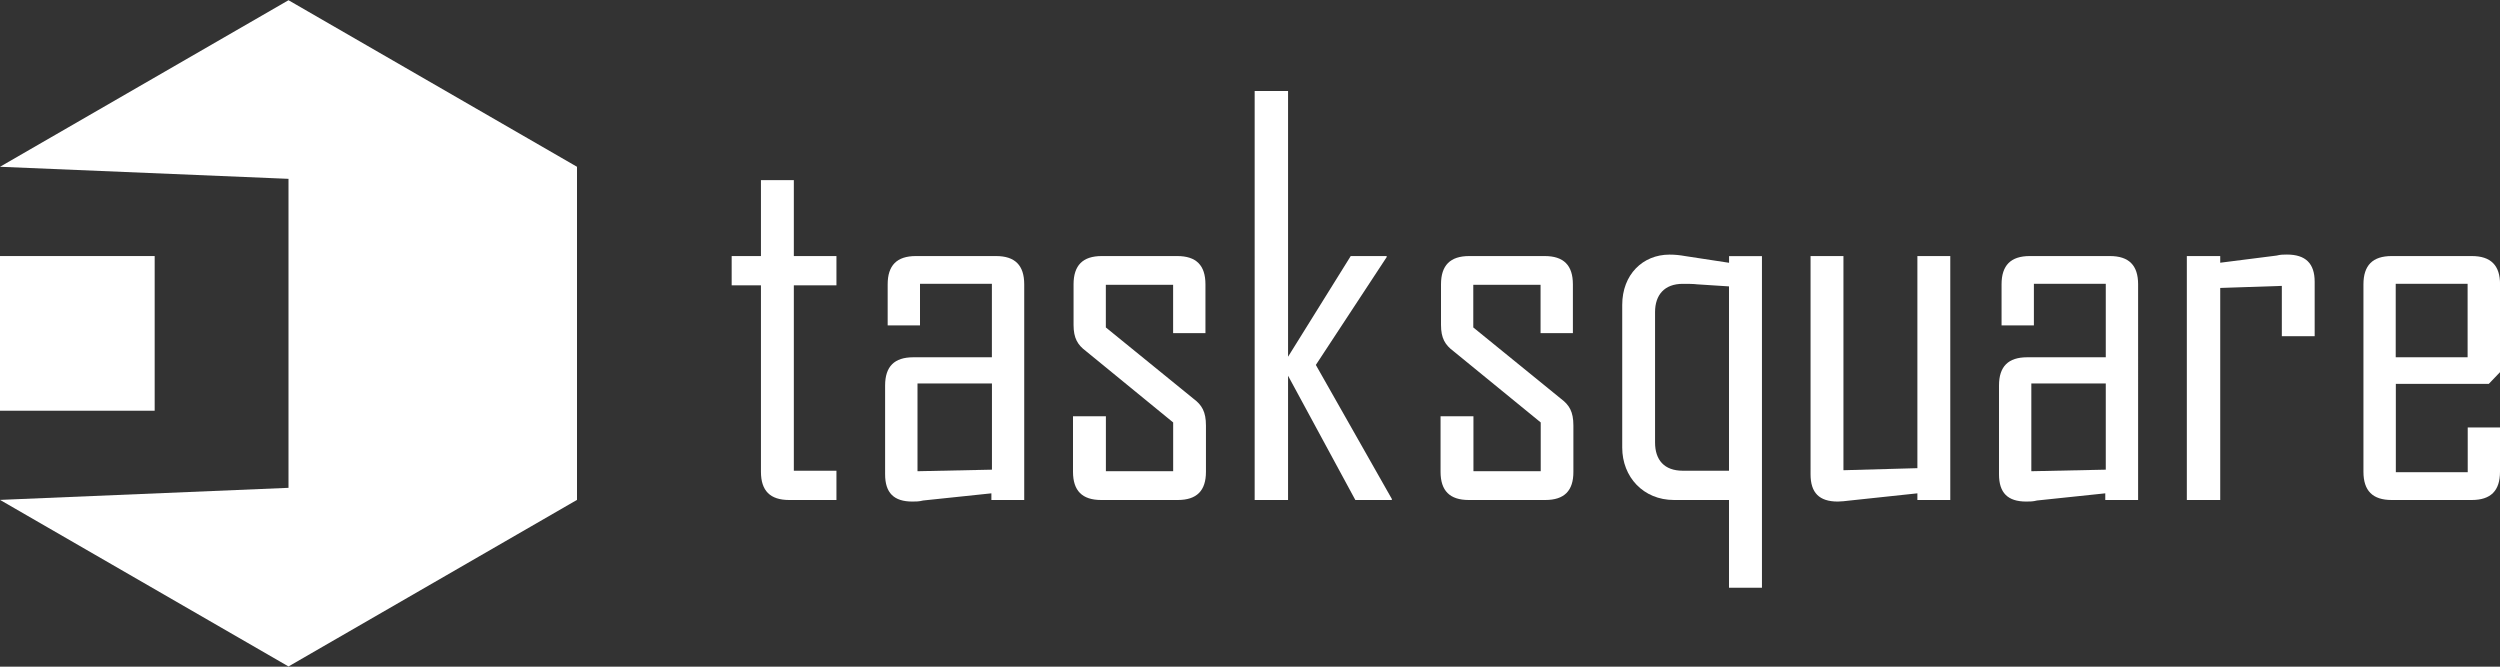
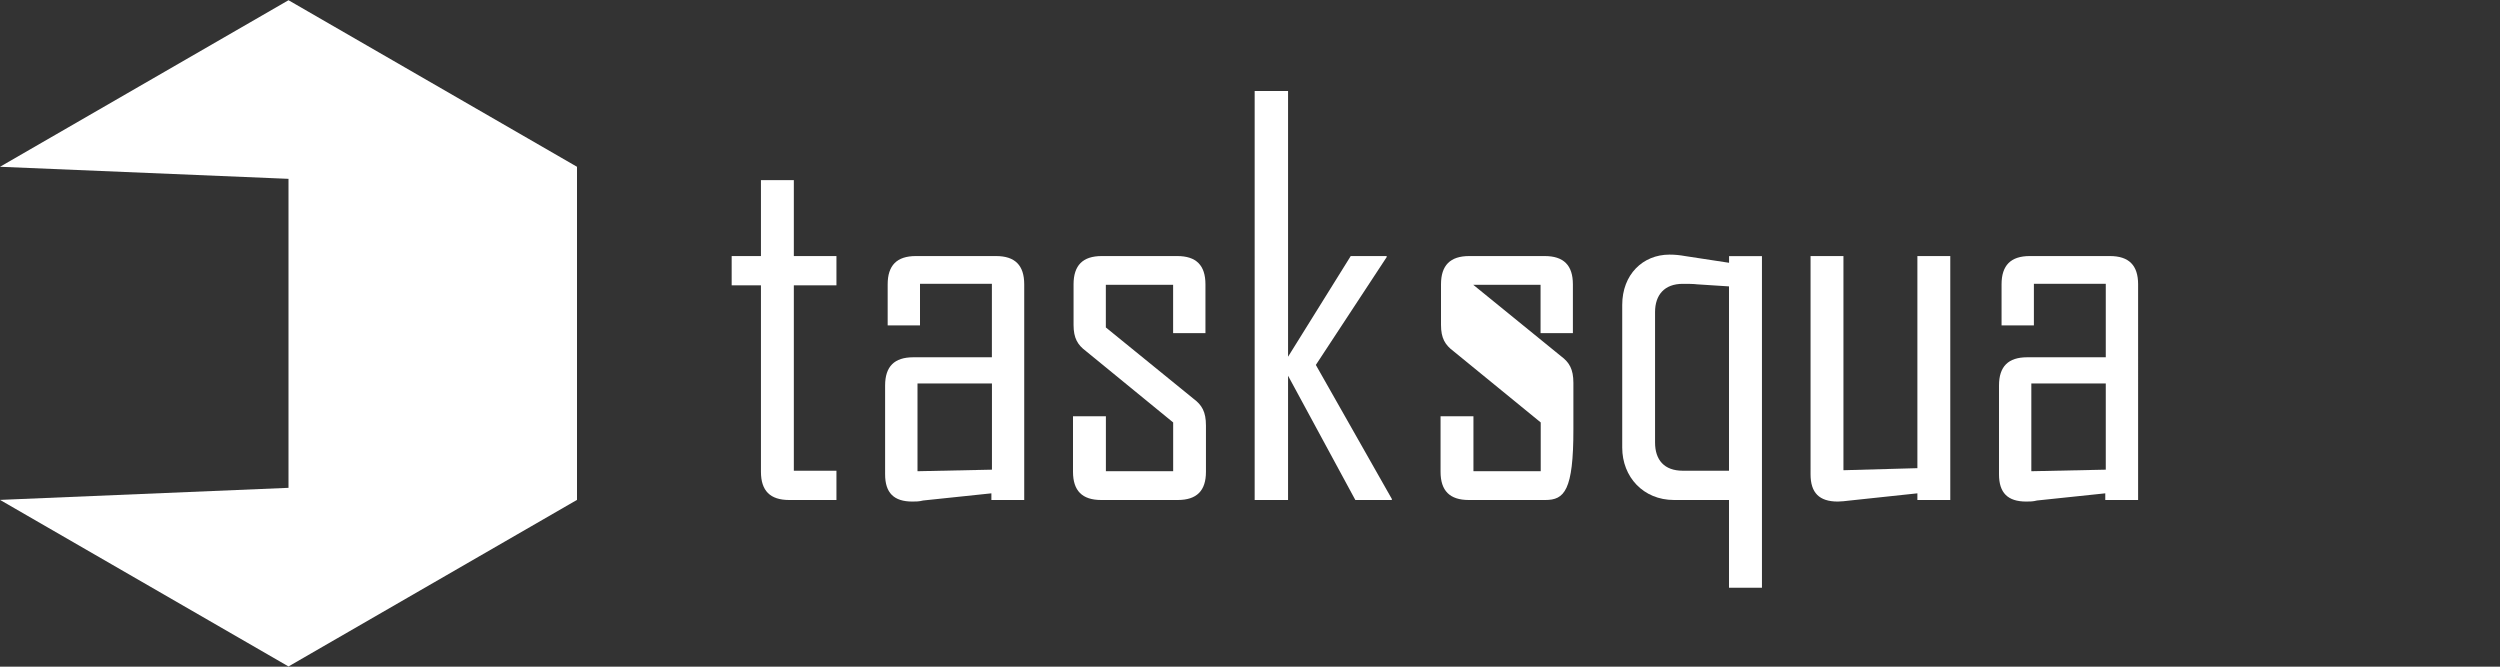
<svg xmlns="http://www.w3.org/2000/svg" version="1.1" id="レイヤー_1" x="0px" y="0px" viewBox="0 0 450 120" style="enable-background:new 0 0 450 120;" xml:space="preserve">
  <rect x="0" y="0" width="450" height="120" fill="#333333" stroke="none" />
  <style type="text/css">
	.st0{fill:#FFFFFF;}
</style>
  <g>
    <g>
      <polygon class="st0" points="51.93,0.04 0,30.02 51.93,32.19 51.93,87.81 0,89.98 51.93,119.96 103.86,89.98 103.86,30.02   " />
-       <rect y="46.09" class="st0" width="27.84" height="27.84" />
    </g>
    <g>
      <path class="st0" d="M142.05,90c-3.42,0-5.08-1.66-5.08-5.08V51.36h-5.27v-5.27h5.27V32.42h5.92v13.67h7.67v5.27h-7.67v33.37h7.67    V90H142.05z" />
      <path class="st0" d="M178.45,90v-1.2l-12.29,1.29c-0.74,0.19-1.29,0.19-1.94,0.19c-3.33,0-4.9-1.57-4.9-4.9V69.39    c0-3.42,1.66-5.08,5.08-5.08h14.14V51.09h-12.94v7.48h-5.82v-7.39c0-3.42,1.66-5.09,5.08-5.09h14.42c3.42,0,5.08,1.66,5.08,5.09    V90H178.45z M178.55,69.02h-13.4v15.8l13.4-0.28V69.02z" />
      <path class="st0" d="M211.99,90h-13.77c-3.42,0-5.08-1.66-5.08-5.08v-9.99h5.92v9.89h12.11v-8.78l-15.71-12.85    c-1.48-1.11-2.22-2.31-2.22-4.71v-7.3c0-3.42,1.66-5.09,5.08-5.09h13.58c3.42,0,5.08,1.66,5.08,5.09v8.78h-5.82v-8.69h-12.11v7.67    l15.8,12.85c1.48,1.11,2.22,2.31,2.22,4.8v8.32C217.08,88.34,215.41,90,211.99,90z" />
      <path class="st0" d="M243.96,90l-12.11-22.37V90h-6.01V16.38h6.01v47.83l11.28-18.12h6.47v0.19l-12.75,19.41l13.68,24.12V90    H243.96z" />
-       <path class="st0" d="M278.15,90h-13.77c-3.42,0-5.08-1.66-5.08-5.08v-9.99h5.92v9.89h12.11v-8.78L261.6,63.19    c-1.48-1.11-2.22-2.31-2.22-4.71v-7.3c0-3.42,1.66-5.09,5.08-5.09h13.58c3.42,0,5.08,1.66,5.08,5.09v8.78h-5.82v-8.69h-12.11v7.67    l15.8,12.85c1.48,1.11,2.22,2.31,2.22,4.8v8.32C283.23,88.34,281.57,90,278.15,90z" />
+       <path class="st0" d="M278.15,90h-13.77c-3.42,0-5.08-1.66-5.08-5.08v-9.99h5.92v9.89h12.11v-8.78L261.6,63.19    c-1.48-1.11-2.22-2.31-2.22-4.71v-7.3c0-3.42,1.66-5.09,5.08-5.09h13.58c3.42,0,5.08,1.66,5.08,5.09v8.78h-5.82v-8.69h-12.11l15.8,12.85c1.48,1.11,2.22,2.31,2.22,4.8v8.32C283.23,88.34,281.57,90,278.15,90z" />
      <path class="st0" d="M311.22,105.78V90h-9.89c-5.54,0-9.33-4.16-9.33-9.43V54.88c0-5.45,3.7-9.05,8.5-9.05    c1.02,0,1.85,0.09,2.87,0.27l7.86,1.2v-1.2h5.92v59.69H311.22z M311.22,51.55l-5.73-0.37c-0.56-0.09-2.04-0.09-2.59-0.09    c-3.33,0-4.99,2.03-4.99,5.08v23.48c0,3.14,1.66,5.08,4.99,5.08h8.32V51.55z" />
      <path class="st0" d="M345.13,90v-1.2l-12.11,1.29c-0.83,0.1-1.66,0.19-2.22,0.19c-3.33,0-4.9-1.57-4.9-4.9V46.09h5.92v38.55    l13.31-0.37V46.09h5.92V90H345.13z" />
      <path class="st0" d="M378.95,90v-1.2l-12.29,1.29c-0.74,0.19-1.29,0.19-1.94,0.19c-3.33,0-4.9-1.57-4.9-4.9V69.39    c0-3.42,1.66-5.08,5.08-5.08h14.14V51.09H366.1v7.48h-5.82v-7.39c0-3.42,1.66-5.09,5.08-5.09h14.42c3.42,0,5.08,1.66,5.08,5.09V90    H378.95z M379.04,69.02h-13.4v15.8l13.4-0.28V69.02z" />
-       <path class="st0" d="M410.73,60.51v-9.05l-11.09,0.37V90h-6.01V46.09h6.01v1.2L409.8,46c0.65-0.18,1.29-0.18,1.85-0.18    c3.33,0,4.99,1.57,4.99,4.89v9.8H410.73z" />
-       <path class="st0" d="M444.91,90H430.5c-3.42,0-5.08-1.66-5.08-5.08V51.18c0-3.42,1.66-5.09,5.08-5.09h14.42    c3.42,0,5.09,1.66,5.09,5.09v15.8l-2.03,2.12h-16.73v15.9h12.94v-8.05H450v7.96C450,88.34,448.34,90,444.91,90z M444.17,51.09    h-12.94v13.22h12.94V51.09z" />
    </g>
  </g>
</svg>